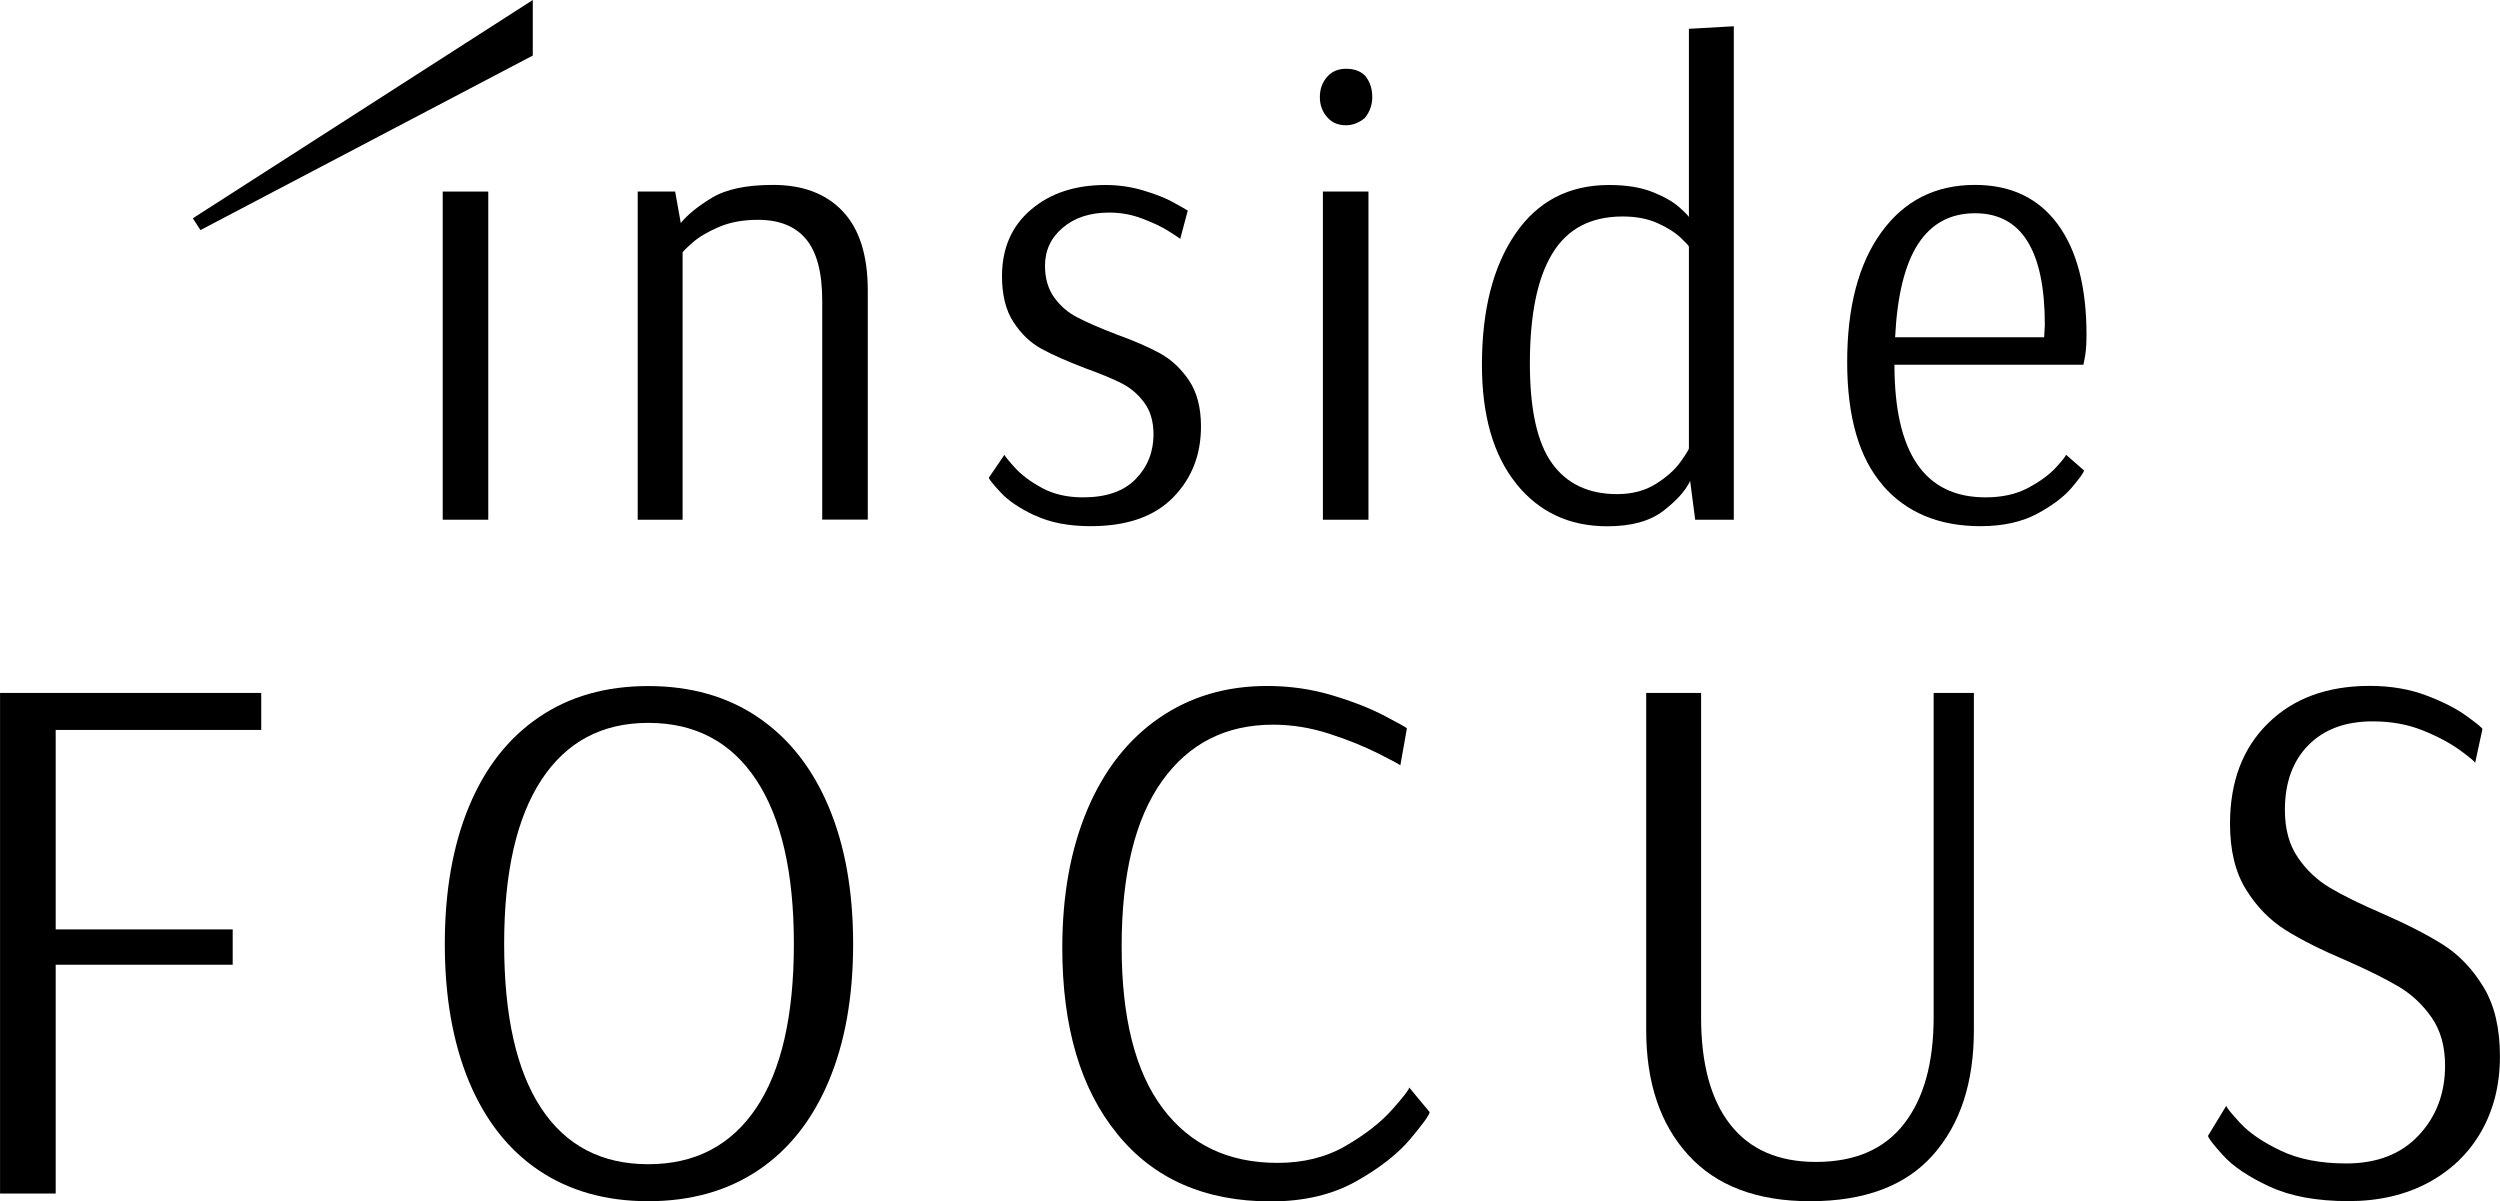
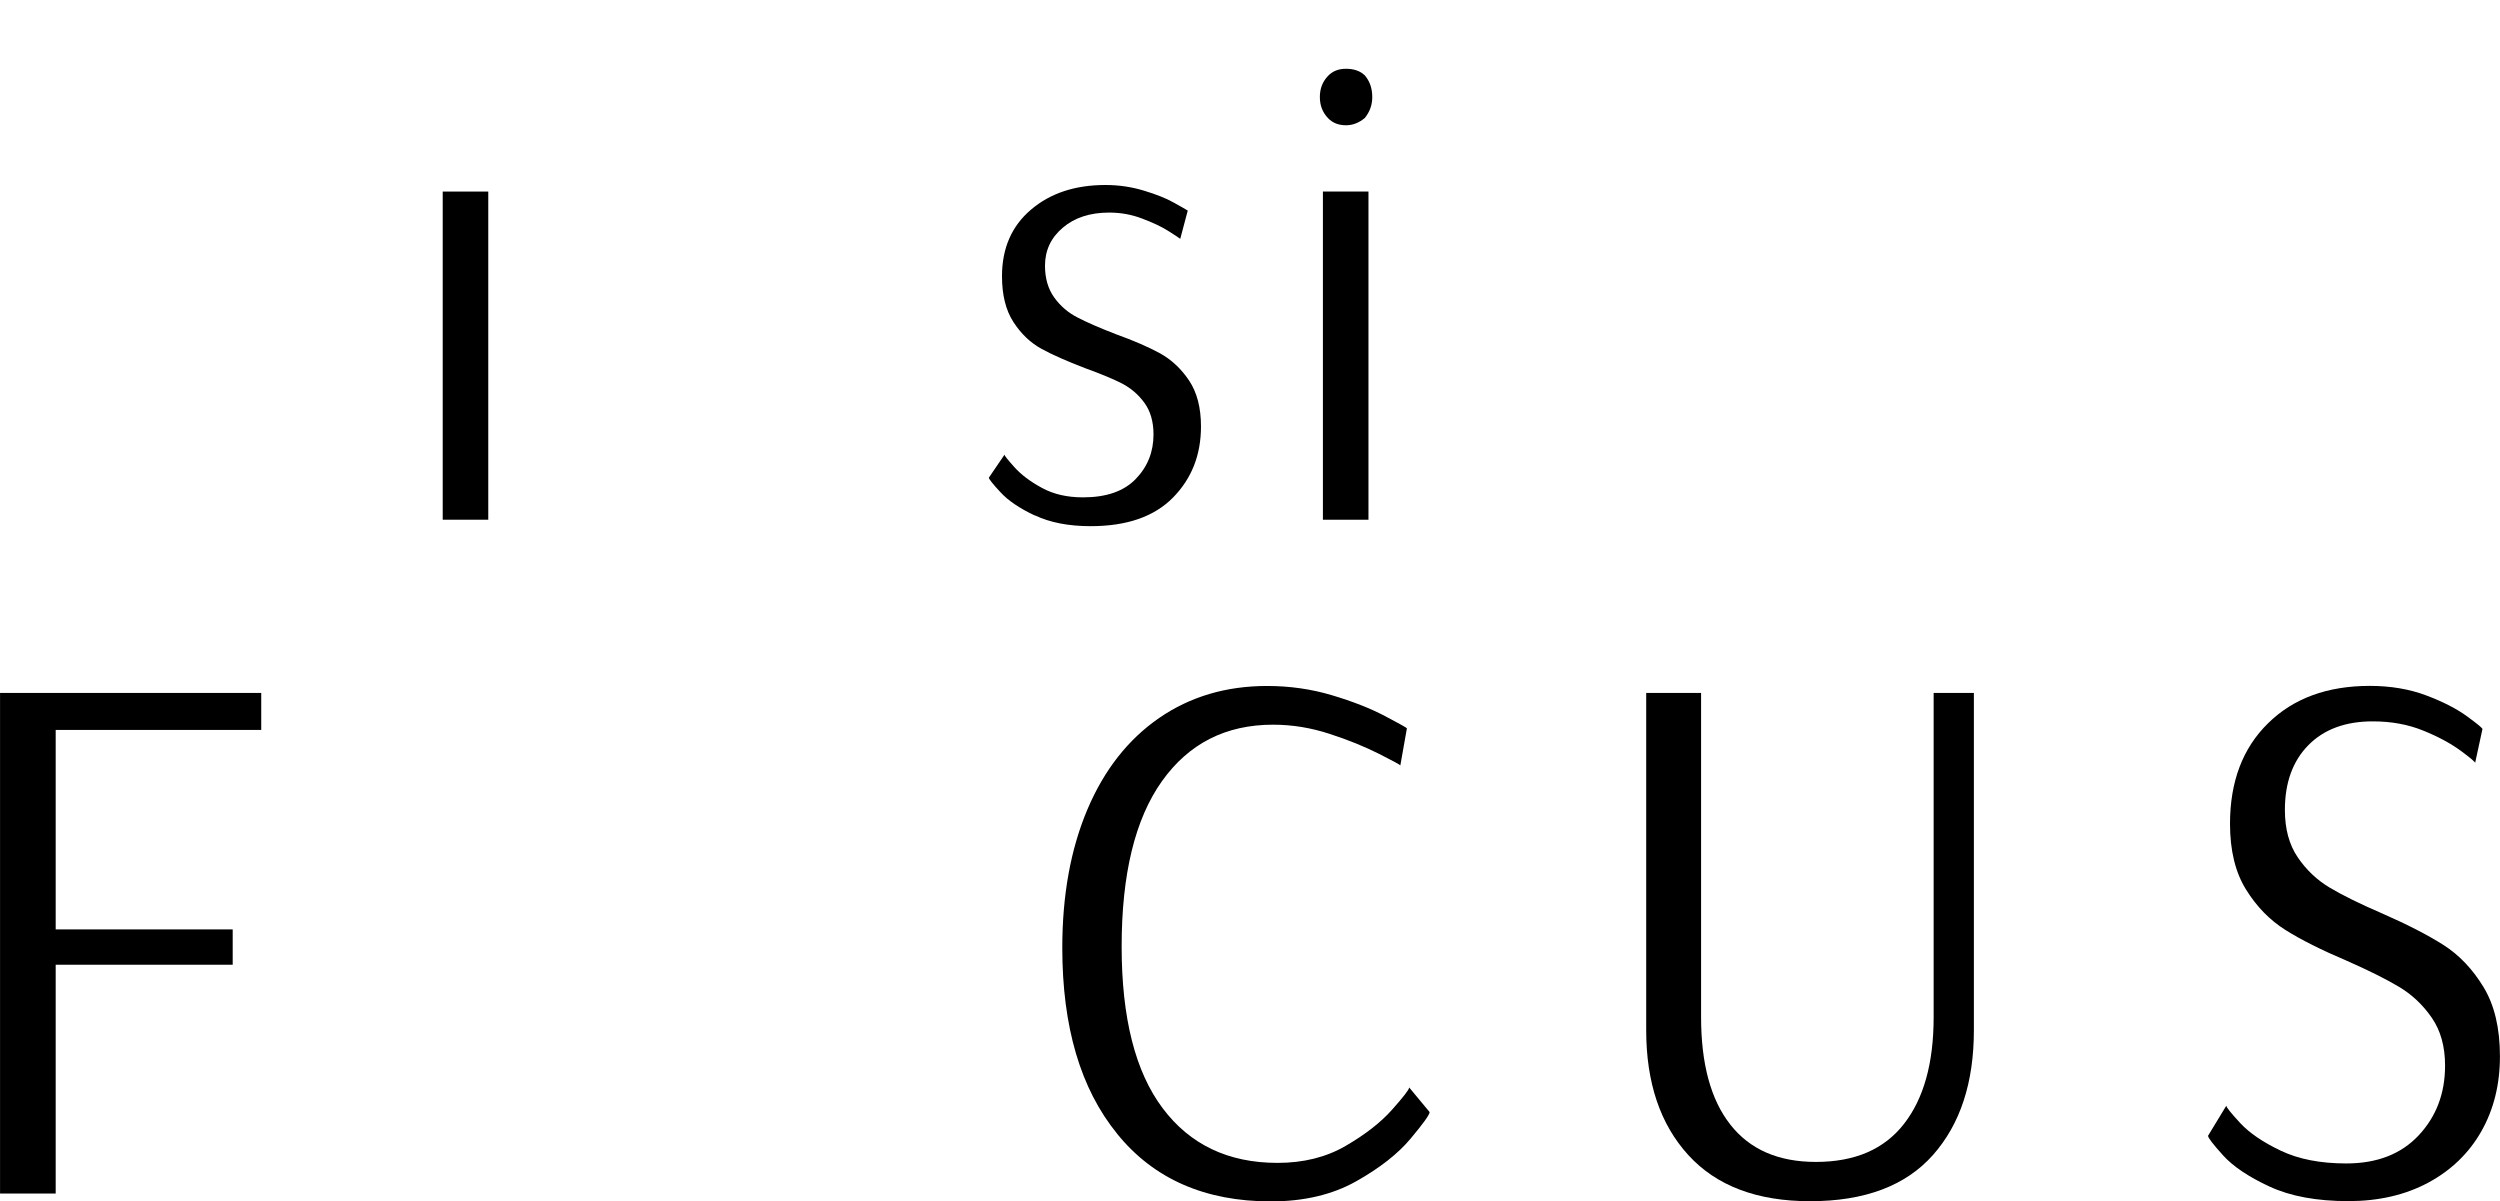
<svg xmlns="http://www.w3.org/2000/svg" id="_レイヤー_2" width="262.835" height="126.288" viewBox="0 0 26.283 12.629">
  <g id="_変更箇所">
    <path d="M4.654,5.464v-3.45h.479v3.45h-.479Z" />
-     <path d="M6.705,2.014h.393l.059.331c.07-.087.179-.176.328-.266s.363-.135.642-.135c.315,0,.559.093.734.279.175.186.262.463.262.832v2.408h-.479v-2.304c0-.294-.057-.509-.17-.645-.114-.136-.282-.203-.505-.203-.157,0-.295.025-.413.076-.118.051-.211.106-.278.166-.068.06-.102.094-.102.103v2.808h-.472v-3.45Z" />
    <path d="M10.877,5.419c-.16-.076-.28-.157-.36-.245-.081-.087-.121-.138-.121-.152l.164-.241c0,.009.035.053.105.131s.166.151.288.217c.122.067.266.1.433.1.245,0,.429-.064.554-.193.125-.129.187-.285.187-.469,0-.133-.032-.244-.095-.331-.063-.087-.142-.155-.236-.204-.094-.048-.224-.102-.39-.162-.192-.074-.345-.141-.459-.204s-.211-.155-.292-.279-.121-.285-.121-.483c0-.294.102-.528.305-.7.203-.173.464-.259.783-.259.14,0,.274.02.403.059.129.039.233.08.311.124.079.044.129.072.151.086l-.079.297c-.018-.014-.061-.042-.131-.086s-.161-.086-.272-.128-.226-.062-.344-.062c-.201,0-.364.053-.488.159-.125.106-.187.239-.187.4,0,.133.033.245.098.335.065.09.147.16.246.21.098.051.23.108.397.173.192.069.348.137.469.203.12.067.222.162.305.286.083.124.125.285.125.483,0,.299-.098.548-.295.748-.197.2-.485.3-.865.3-.232,0-.427-.038-.587-.114Z" />
    <path d="M13.961,1.241c-.057-.06-.085-.133-.085-.221s.028-.161.085-.221c.048-.051.111-.076.19-.076.083,0,.149.023.197.069.052.06.079.136.079.228,0,.083-.026.156-.079.221-.062.051-.127.076-.197.076-.079,0-.142-.025-.19-.076ZM13.908,5.464v-3.45h.479v3.45h-.479Z" />
-     <path d="M15.94,5.084c-.24-.299-.36-.715-.36-1.249,0-.575.117-1.034.351-1.376.234-.343.563-.514.986-.514.179,0,.33.024.452.072.122.048.216.101.282.159s.098.091.098.1h.007V.303l.472-.027v5.188h-.406l-.053-.407c-.048.101-.142.206-.282.314-.14.108-.336.162-.59.162-.397,0-.717-.149-.957-.448ZM17.408,5.088c.113-.071.2-.148.259-.231.059-.083.089-.131.089-.145v-2.118c0-.009-.03-.041-.089-.097-.059-.055-.14-.106-.243-.152s-.224-.069-.364-.069c-.336,0-.583.13-.74.39-.158.26-.236.645-.236,1.156,0,.483.077.833.233,1.049.155.216.383.324.685.324.157,0,.293-.036.406-.107Z" />
-     <path d="M19.794,5.101c-.249-.287-.374-.719-.374-1.294,0-.58.12-1.035.36-1.366.24-.331.568-.497.983-.497.376,0,.665.137.868.41.203.274.305.661.305,1.163,0,.087-.004.159-.013.214-.009.055-.016.09-.02.104h-1.986c0,.929.319,1.394.957,1.394.175,0,.324-.033.449-.1.125-.067.222-.138.292-.214.07-.076.105-.121.105-.135l.19.166c0,.018-.042.077-.125.176-.083.099-.205.192-.367.279-.162.087-.361.131-.597.131-.437,0-.78-.144-1.029-.431ZM21.491,3.546l.007-.131c0-.782-.245-1.173-.734-1.173-.258,0-.457.107-.597.321-.14.214-.221.542-.243.983h1.567Z" />
    <path d="M0,12.548v-5.263h2.746v.389H.585v2.097h1.861v.372H.585v2.405h-.585Z" />
-     <path d="M5.665,12.305c-.321-.216-.565-.528-.735-.935-.169-.408-.254-.889-.254-1.445s.085-1.038.254-1.445c.169-.408.414-.721.735-.939.32-.219.704-.328,1.15-.328s.831.109,1.154.328c.323.219.57.532.742.939s.258.889.258,1.445-.086,1.038-.258,1.445-.419.719-.742.935c-.323.216-.708.324-1.154.324s-.829-.108-1.15-.324ZM7.95,11.649c.264-.394.396-.969.396-1.725,0-.75-.132-1.325-.396-1.725-.264-.399-.642-.599-1.135-.599-.487,0-.861.2-1.123.599-.262.4-.392.974-.392,1.725,0,.756.129,1.331.388,1.725.259.394.635.591,1.127.591s.87-.197,1.135-.591Z" />
    <path d="M11.745,11.92c-.385-.472-.577-1.124-.577-1.955,0-.556.089-1.042.265-1.457s.428-.735.754-.96c.326-.224.704-.336,1.134-.336.236,0,.463.032.681.097s.404.138.558.219.231.124.231.13l-.069.389c0-.005-.075-.046-.223-.121-.149-.075-.322-.146-.519-.21-.198-.065-.396-.097-.596-.097-.497,0-.887.198-1.169.595-.282.397-.423.976-.423,1.737,0,.75.143,1.317.431,1.7.287.383.69.575,1.208.575.272,0,.51-.059.715-.178.205-.119.368-.245.488-.38s.181-.213.181-.235l.215.259c0,.027-.067.12-.2.279-.133.159-.324.309-.573.449-.249.14-.548.211-.896.211-.692,0-1.231-.236-1.615-.709Z" />
    <path d="M17.749,12.143c-.295-.324-.442-.761-.442-1.312v-3.546h.577v3.409c0,.491.102.868.307,1.129.205.262.505.393.9.393.41,0,.719-.133.927-.401.208-.267.311-.641.311-1.121v-3.409h.423v3.546c0,.551-.143.988-.43,1.312-.287.324-.718.486-1.292.486-.559,0-.986-.162-1.281-.486Z" />
    <path d="M23.86,12.475c-.221-.103-.383-.212-.488-.328-.105-.116-.158-.185-.158-.206l.192-.316c0,.016.049.077.146.182s.24.202.427.291c.187.089.416.134.688.134.323,0,.577-.098.762-.296s.277-.441.277-.733c0-.199-.046-.367-.139-.502s-.207-.243-.342-.324-.319-.173-.55-.275c-.267-.113-.482-.221-.646-.324-.164-.103-.303-.244-.415-.425-.113-.181-.169-.412-.169-.692,0-.443.133-.795.4-1.057.266-.262.623-.393,1.069-.393.22,0,.419.034.596.101s.319.14.427.219.162.123.162.134l-.077.356c0-.011-.051-.054-.154-.13-.103-.075-.233-.146-.392-.21-.159-.065-.336-.097-.531-.097-.287,0-.513.084-.677.251-.164.167-.246.394-.246.68,0,.2.045.366.135.498.089.132.202.239.338.32.136.081.317.17.542.267.272.119.489.231.654.336.164.105.304.252.419.441s.173.432.173.729-.066.56-.196.789c-.131.23-.317.409-.558.539-.241.129-.521.194-.839.194-.333,0-.61-.051-.831-.154Z" />
-     <polygon points="2.107 2.419 2.027 2.295 5.601 0 5.601 .584 2.107 2.419" />
  </g>
</svg>